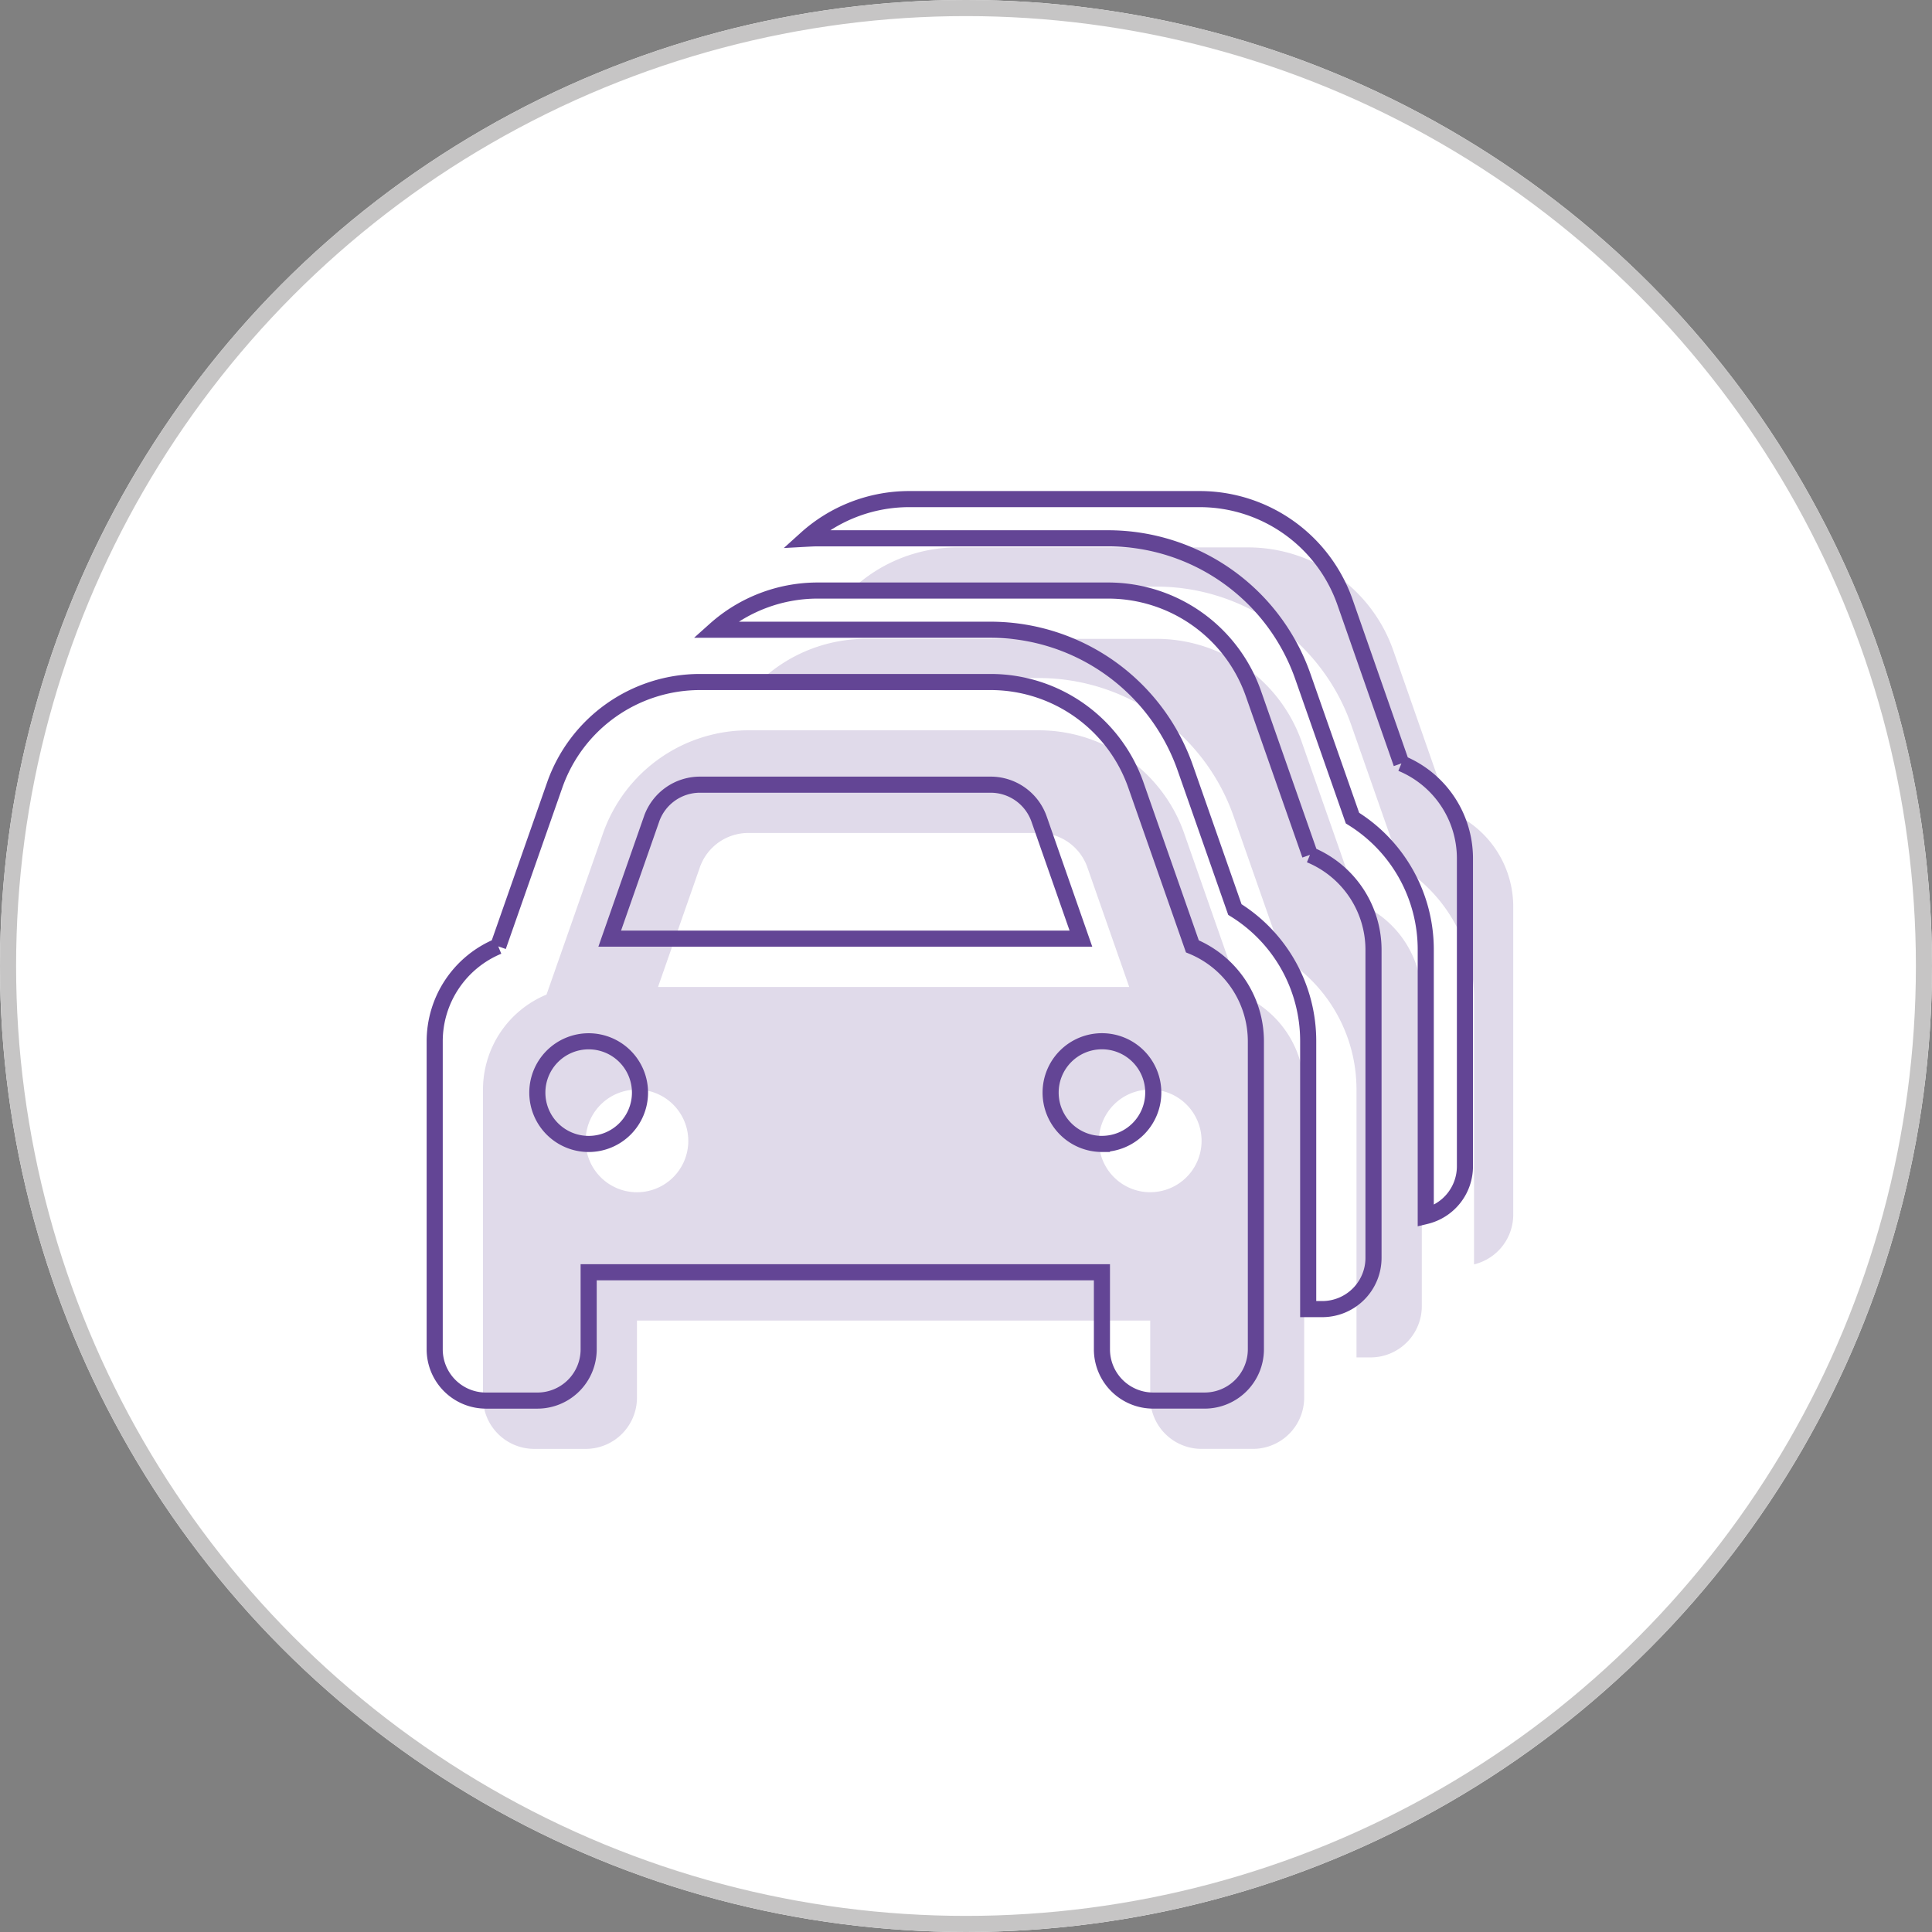
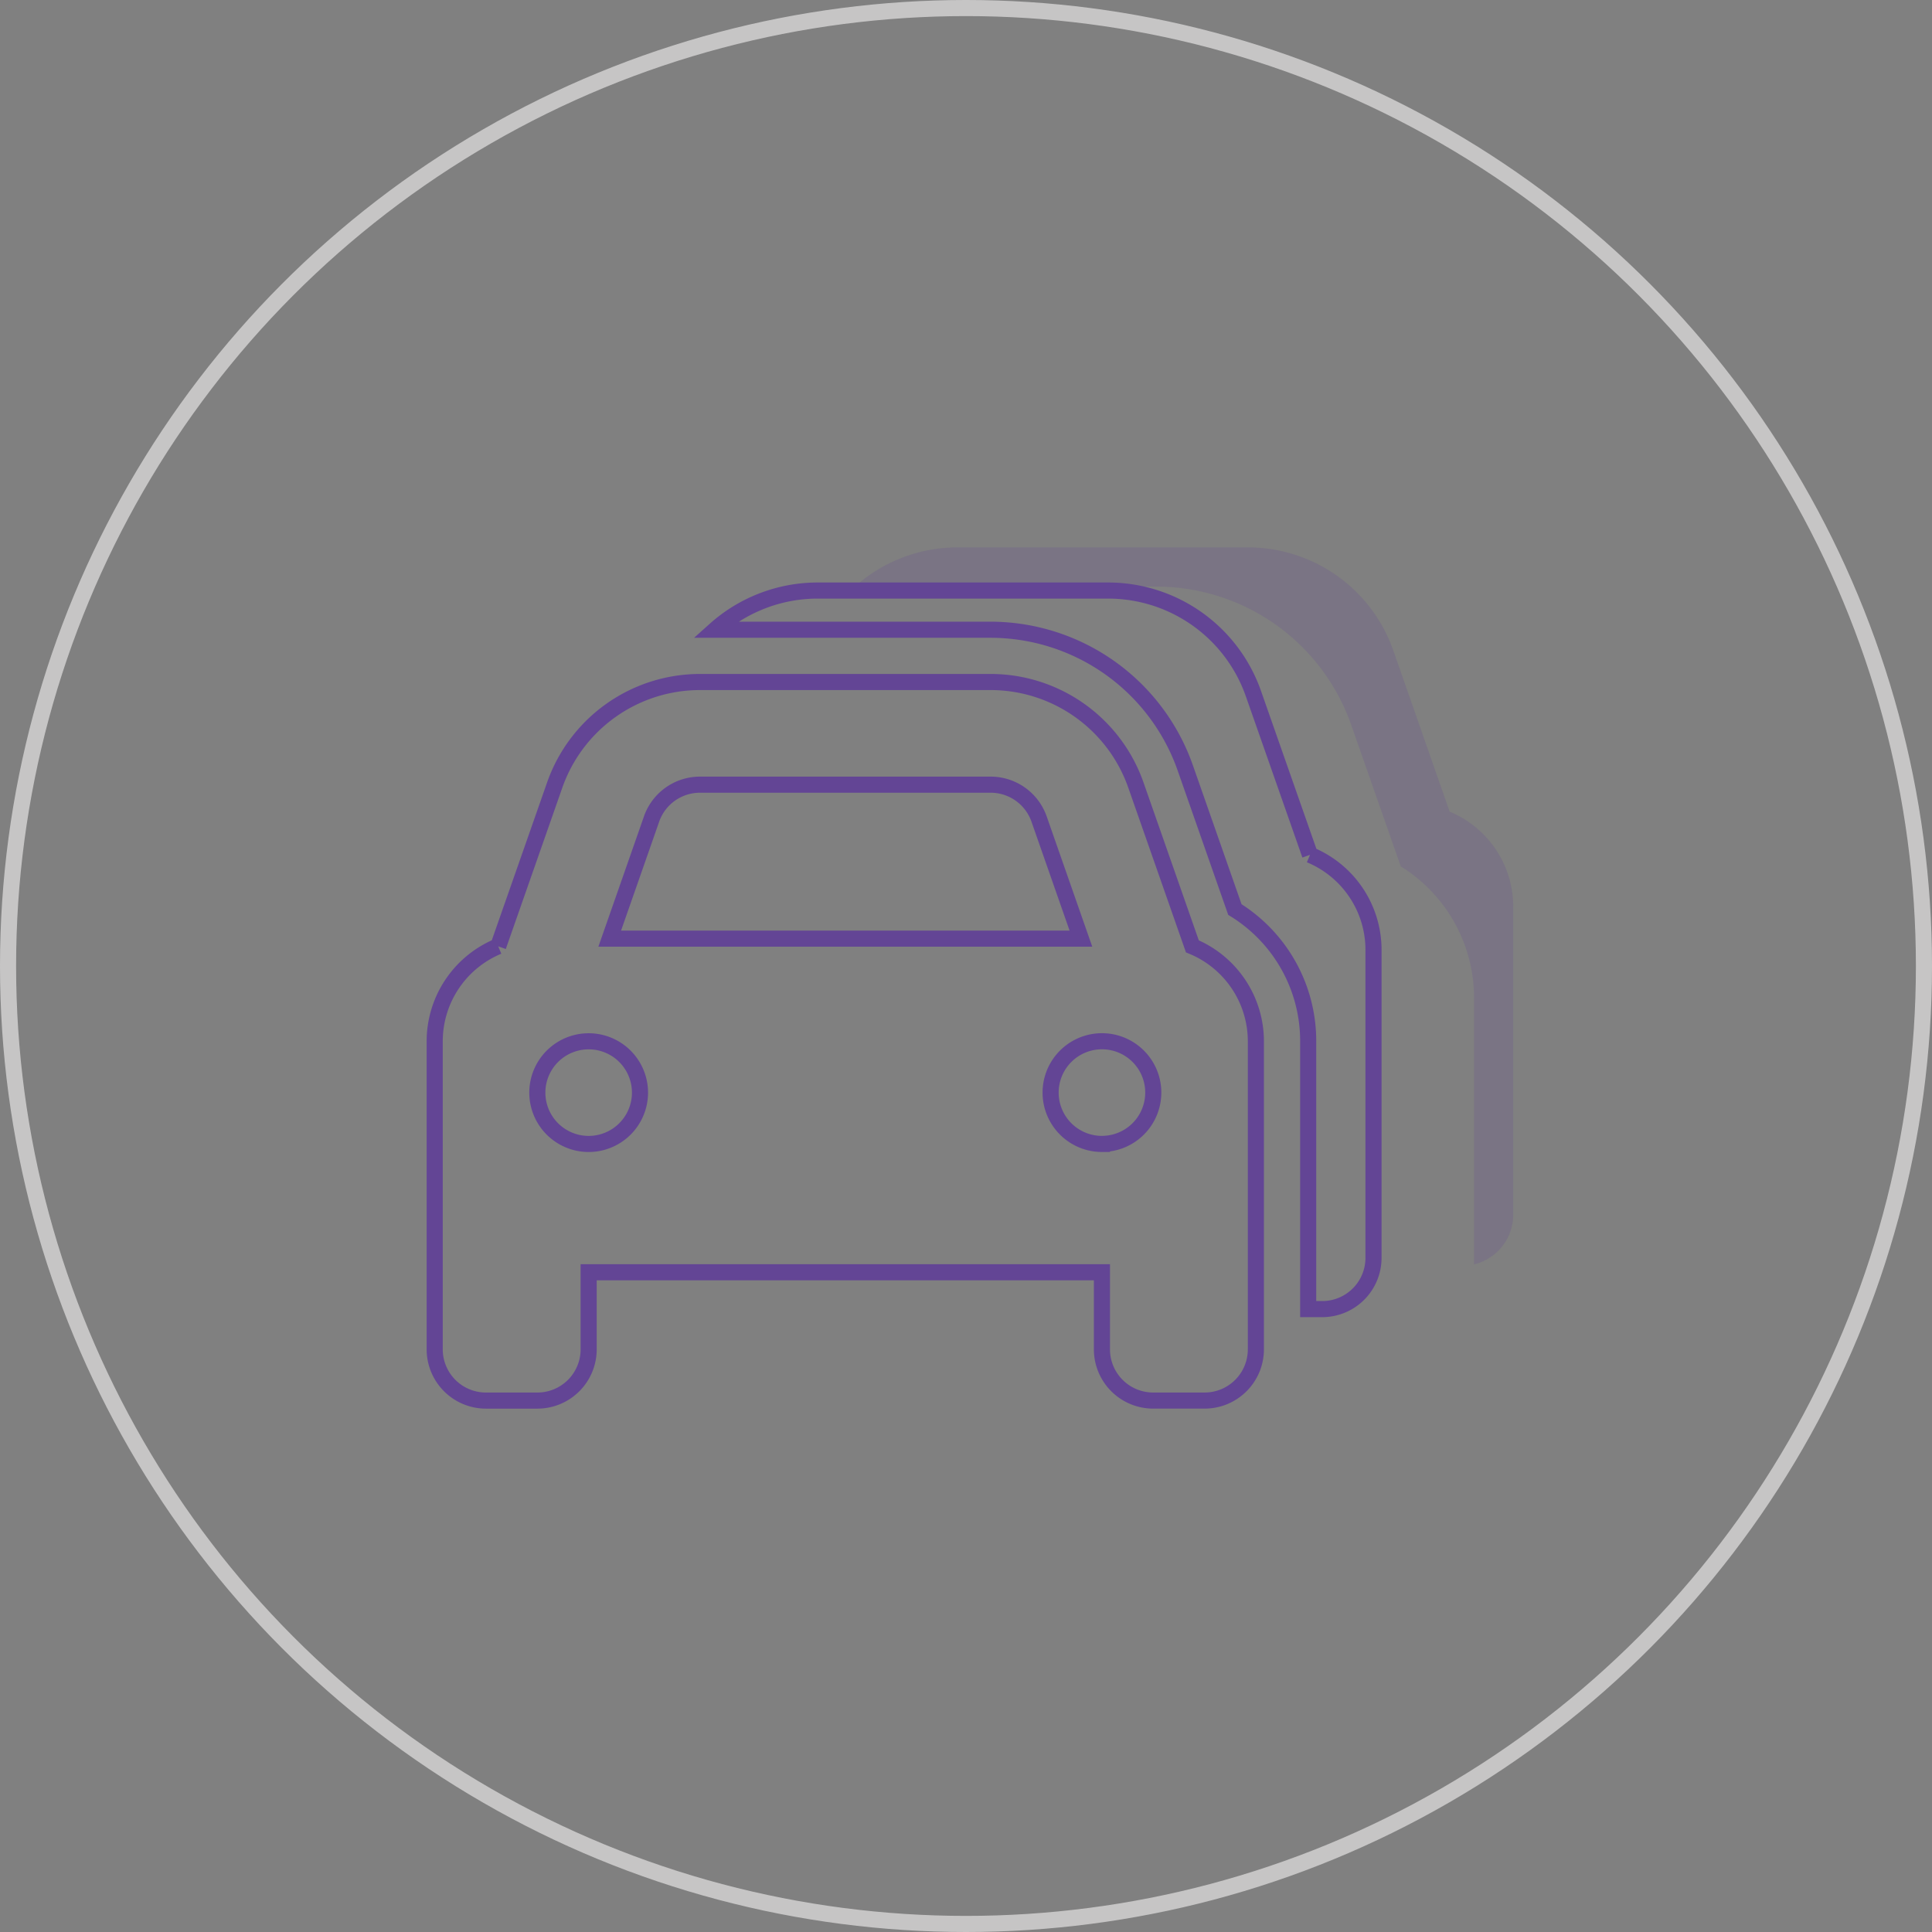
<svg xmlns="http://www.w3.org/2000/svg" width="120" height="120" viewBox="0 0 120 120">
  <rect x="0" y="0" width="120" height="120" fill="#808080" stroke="none" />
  <defs>
    <clipPath id="clip-path">
      <rect id="Rectangle_4243" data-name="Rectangle 4243" width="63.99" height="55.992" fill="#634595" />
    </clipPath>
  </defs>
  <g id="Group_10716" data-name="Group 10716" transform="translate(15057 3549)">
    <g id="Ellipse_341" data-name="Ellipse 341" transform="translate(-15057 -3549)" fill="#fff" stroke="#c6c5c5" stroke-width="1">
-       <circle cx="60" cy="60" r="60" stroke="none" />
      <circle cx="60" cy="60" r="59.5" fill="none" />
    </g>
    <g id="Group_9810" data-name="Group 9810" transform="translate(-16324 -5130)">
      <rect id="Rectangle_4260" data-name="Rectangle 4260" width="71" height="71" transform="translate(1292 1606)" fill="none" />
      <g id="Group_9760" data-name="Group 9760" transform="translate(422.584 87)">
        <g id="Group_9759" data-name="Group 9759" transform="translate(874.416 1528)" opacity="0.2">
          <g id="Group_9758" data-name="Group 9758" clip-path="url(#clip-path)">
            <path id="Path_12684" data-name="Path 12684" d="M65.4,16.418,61.9,6.406A9.565,9.565,0,0,0,52.872,0H34.82a9.554,9.554,0,0,0-6.394,2.463c.237-.013.474-.028.713-.028H47.192A12.826,12.826,0,0,1,59.28,11.014l3.083,8.8A9.6,9.6,0,0,1,66.914,28V44.533a3.178,3.178,0,0,0,2.434-3.089V22.316a6.388,6.388,0,0,0-3.945-5.9" transform="translate(-5.358)" fill="#634595" />
-             <path id="Path_12685" data-name="Path 12685" d="M58.411,23.418,54.9,13.406A9.565,9.565,0,0,0,45.879,7H27.827a9.553,9.553,0,0,0-6.362,2.434H38.576a12.826,12.826,0,0,1,12.088,8.579l3.083,8.8A9.6,9.6,0,0,1,58.3,35V51.631h.876a3.184,3.184,0,0,0,3.181-3.188V29.316a6.388,6.388,0,0,0-3.945-5.9" transform="translate(-4.046 -1.32)" fill="#634595" />
-             <path id="Path_12686" data-name="Path 12686" d="M13.471,22.508l-2.6,7.432H40.138l-2.6-7.432a3.191,3.191,0,0,0-3.008-2.132H16.477a3.189,3.189,0,0,0-3.007,2.132m-9.526,7.91L7.452,20.406A9.565,9.565,0,0,1,16.477,14H34.529a9.565,9.565,0,0,1,9.025,6.406l3.506,10.012a6.387,6.387,0,0,1,3.945,5.9V55.443a3.184,3.184,0,0,1-3.181,3.188H44.632a3.184,3.184,0,0,1-3.189-3.179v-4.79H9.563v4.782a3.184,3.184,0,0,1-3.181,3.188H3.188A3.184,3.184,0,0,1,0,55.45V36.315a6.387,6.387,0,0,1,3.945-5.9m8.806,9.089a3.188,3.188,0,1,0-3.188,3.188,3.188,3.188,0,0,0,3.188-3.188v0Zm28.692,3.185A3.188,3.188,0,1,0,38.256,39.5,3.188,3.188,0,0,0,41.443,42.691Z" transform="translate(0 -2.639)" fill="#634595" />
          </g>
        </g>
-         <path id="Path_12687" data-name="Path 12687" d="M65.4,16.418,61.9,6.406A9.565,9.565,0,0,0,52.872,0H34.82a9.554,9.554,0,0,0-6.394,2.463c.237-.013.474-.028.713-.028H47.192A12.826,12.826,0,0,1,59.28,11.014l3.083,8.8A9.6,9.6,0,0,1,66.914,28V44.533a3.178,3.178,0,0,0,2.434-3.089V22.316a6.388,6.388,0,0,0-3.945-5.9" transform="translate(866.058 1525)" fill="none" stroke="#634595" stroke-width="1" />
        <path id="Path_12688" data-name="Path 12688" d="M58.411,23.418,54.9,13.406A9.565,9.565,0,0,0,45.879,7H27.827a9.553,9.553,0,0,0-6.362,2.434H38.576a12.826,12.826,0,0,1,12.088,8.579l3.083,8.8A9.6,9.6,0,0,1,58.3,35V51.631h.876a3.184,3.184,0,0,0,3.181-3.188V29.316a6.388,6.388,0,0,0-3.945-5.9" transform="translate(867.37 1523.68)" fill="none" stroke="#634595" stroke-width="1" />
        <path id="Path_12689" data-name="Path 12689" d="M13.471,22.508l-2.6,7.432H40.138l-2.6-7.432a3.191,3.191,0,0,0-3.008-2.132H16.477a3.189,3.189,0,0,0-3.007,2.132m-9.526,7.91L7.452,20.406A9.565,9.565,0,0,1,16.477,14H34.529a9.565,9.565,0,0,1,9.025,6.406l3.506,10.012a6.387,6.387,0,0,1,3.945,5.9V55.443a3.184,3.184,0,0,1-3.181,3.188H44.632a3.184,3.184,0,0,1-3.189-3.179v-4.79H9.563v4.782a3.184,3.184,0,0,1-3.181,3.188H3.188A3.184,3.184,0,0,1,0,55.45V36.315a6.387,6.387,0,0,1,3.945-5.9m8.806,9.089a3.188,3.188,0,1,0-3.188,3.188,3.188,3.188,0,0,0,3.188-3.188v0Zm28.692,3.185A3.188,3.188,0,1,0,38.256,39.5,3.188,3.188,0,0,0,41.443,42.691Z" transform="translate(871.416 1522.361)" fill="none" stroke="#634595" stroke-width="1" />
      </g>
    </g>
  </g>
</svg>